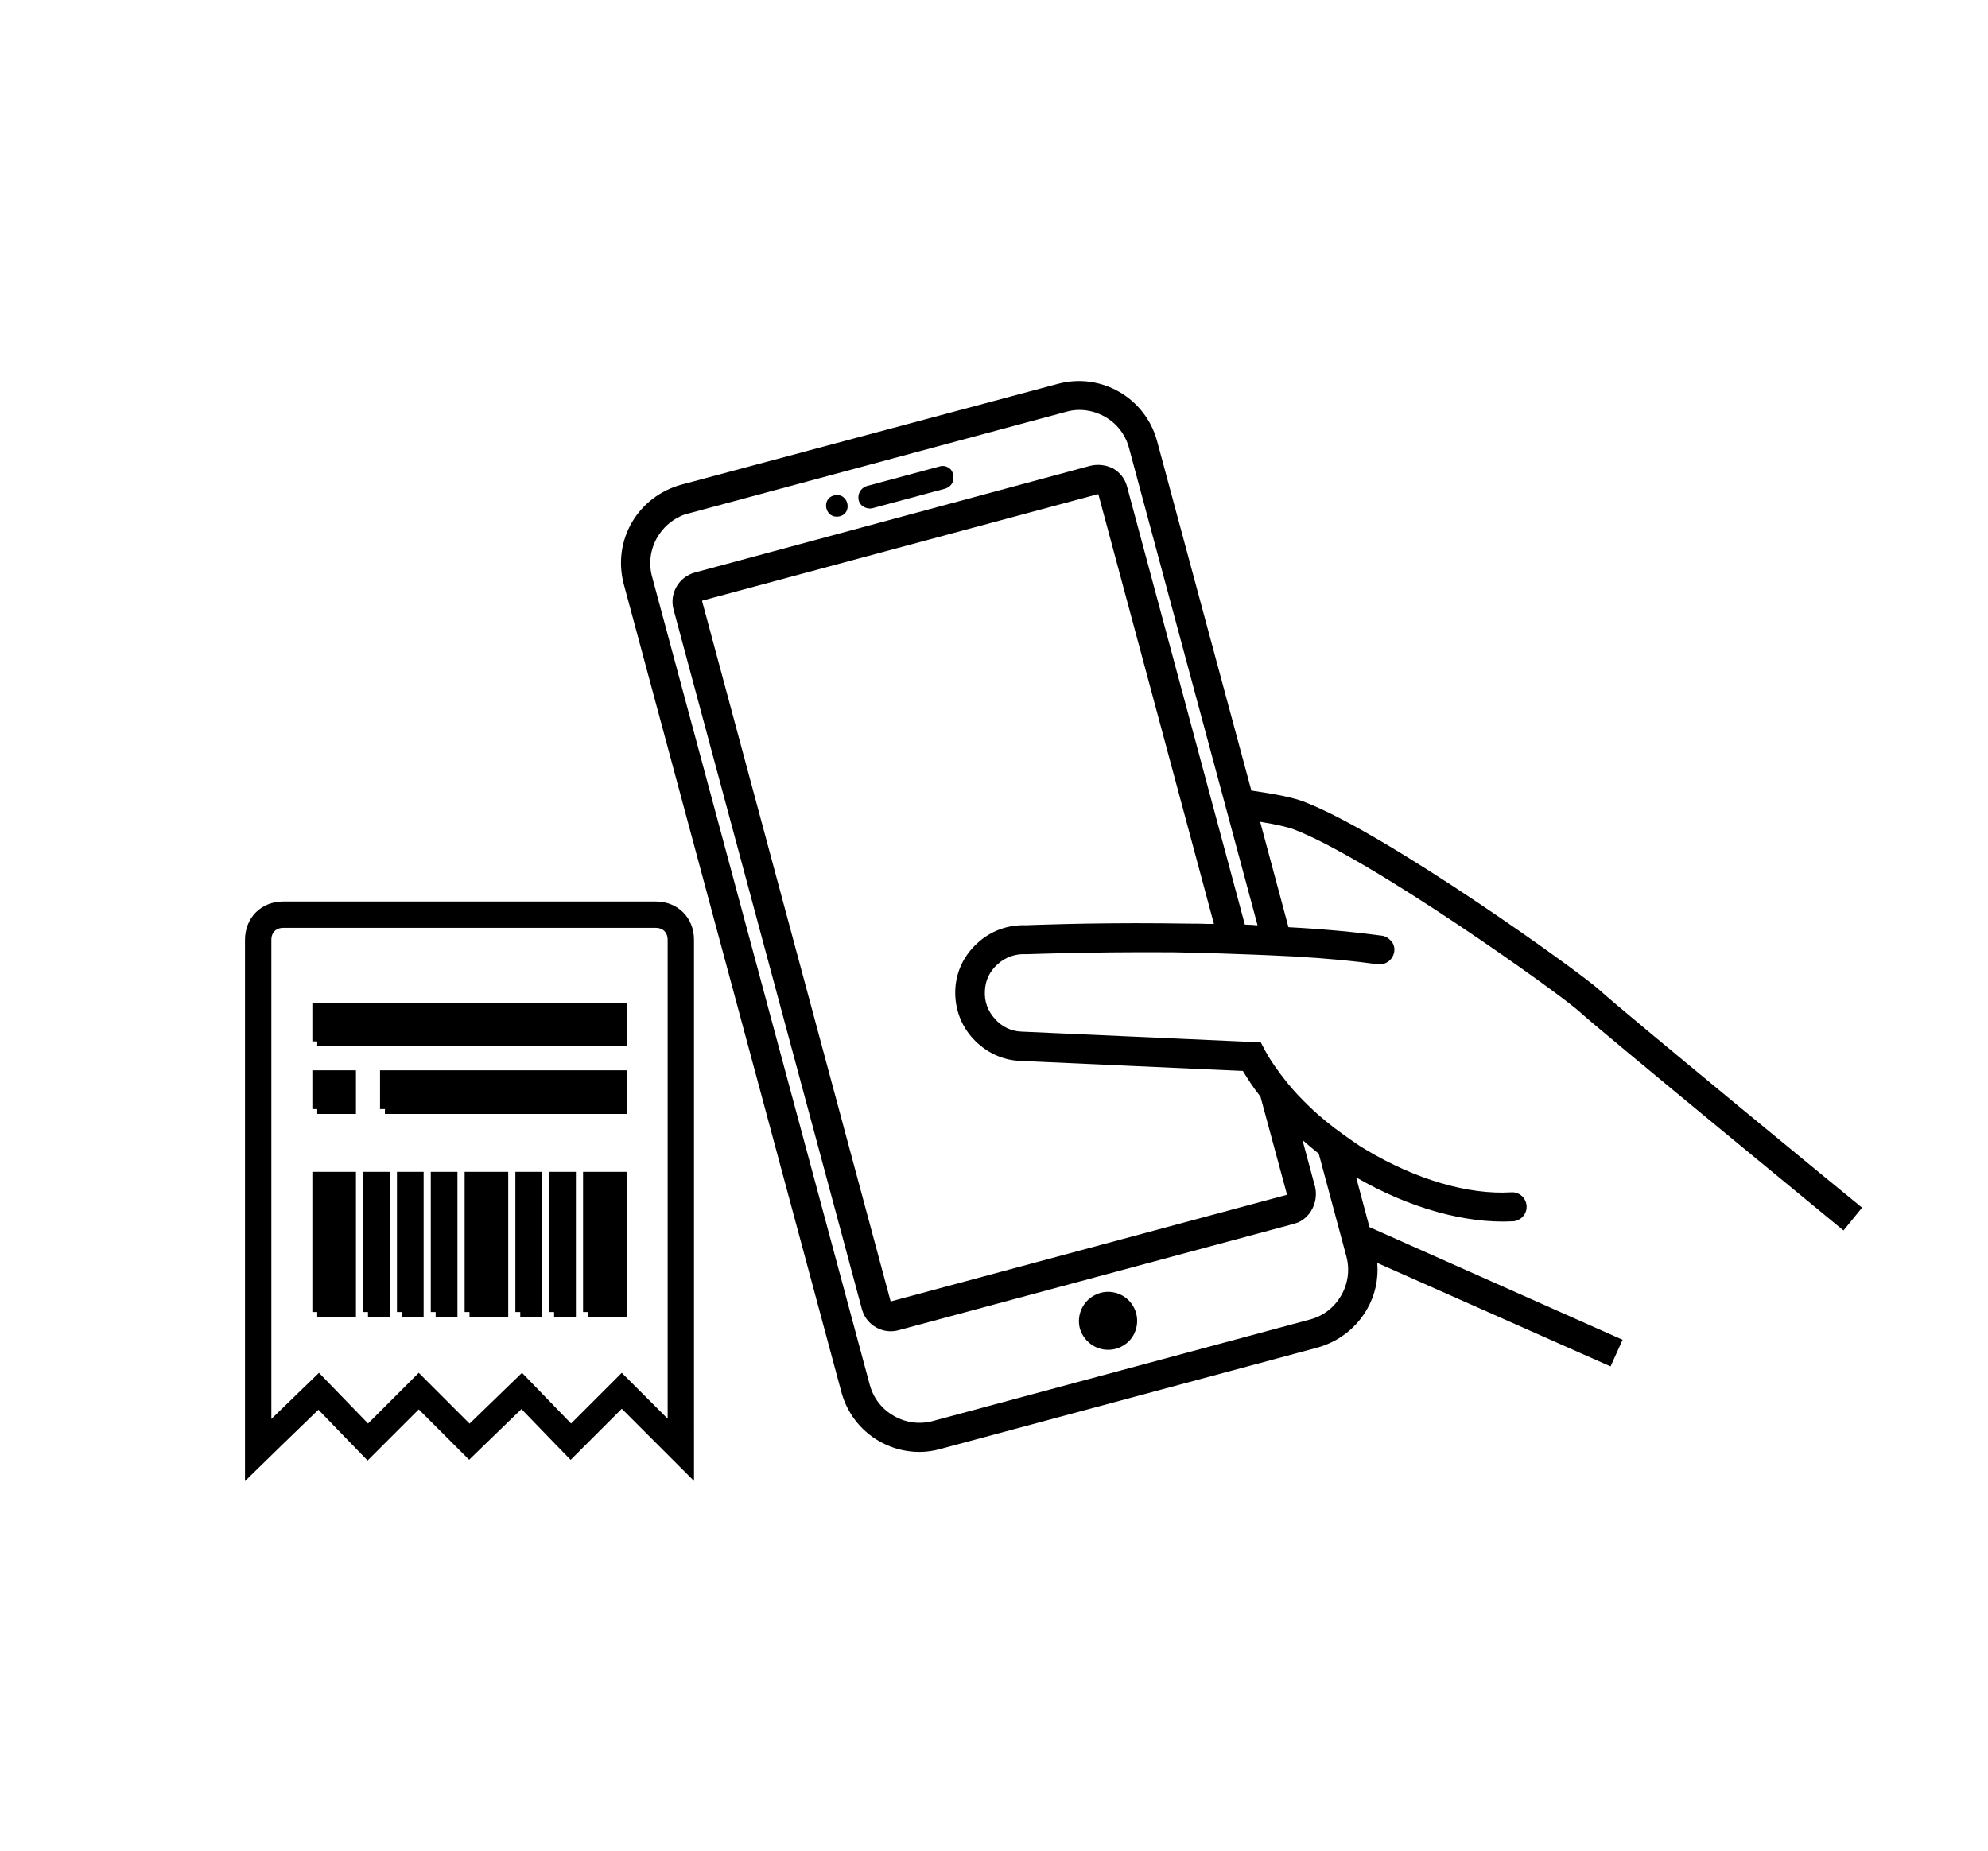
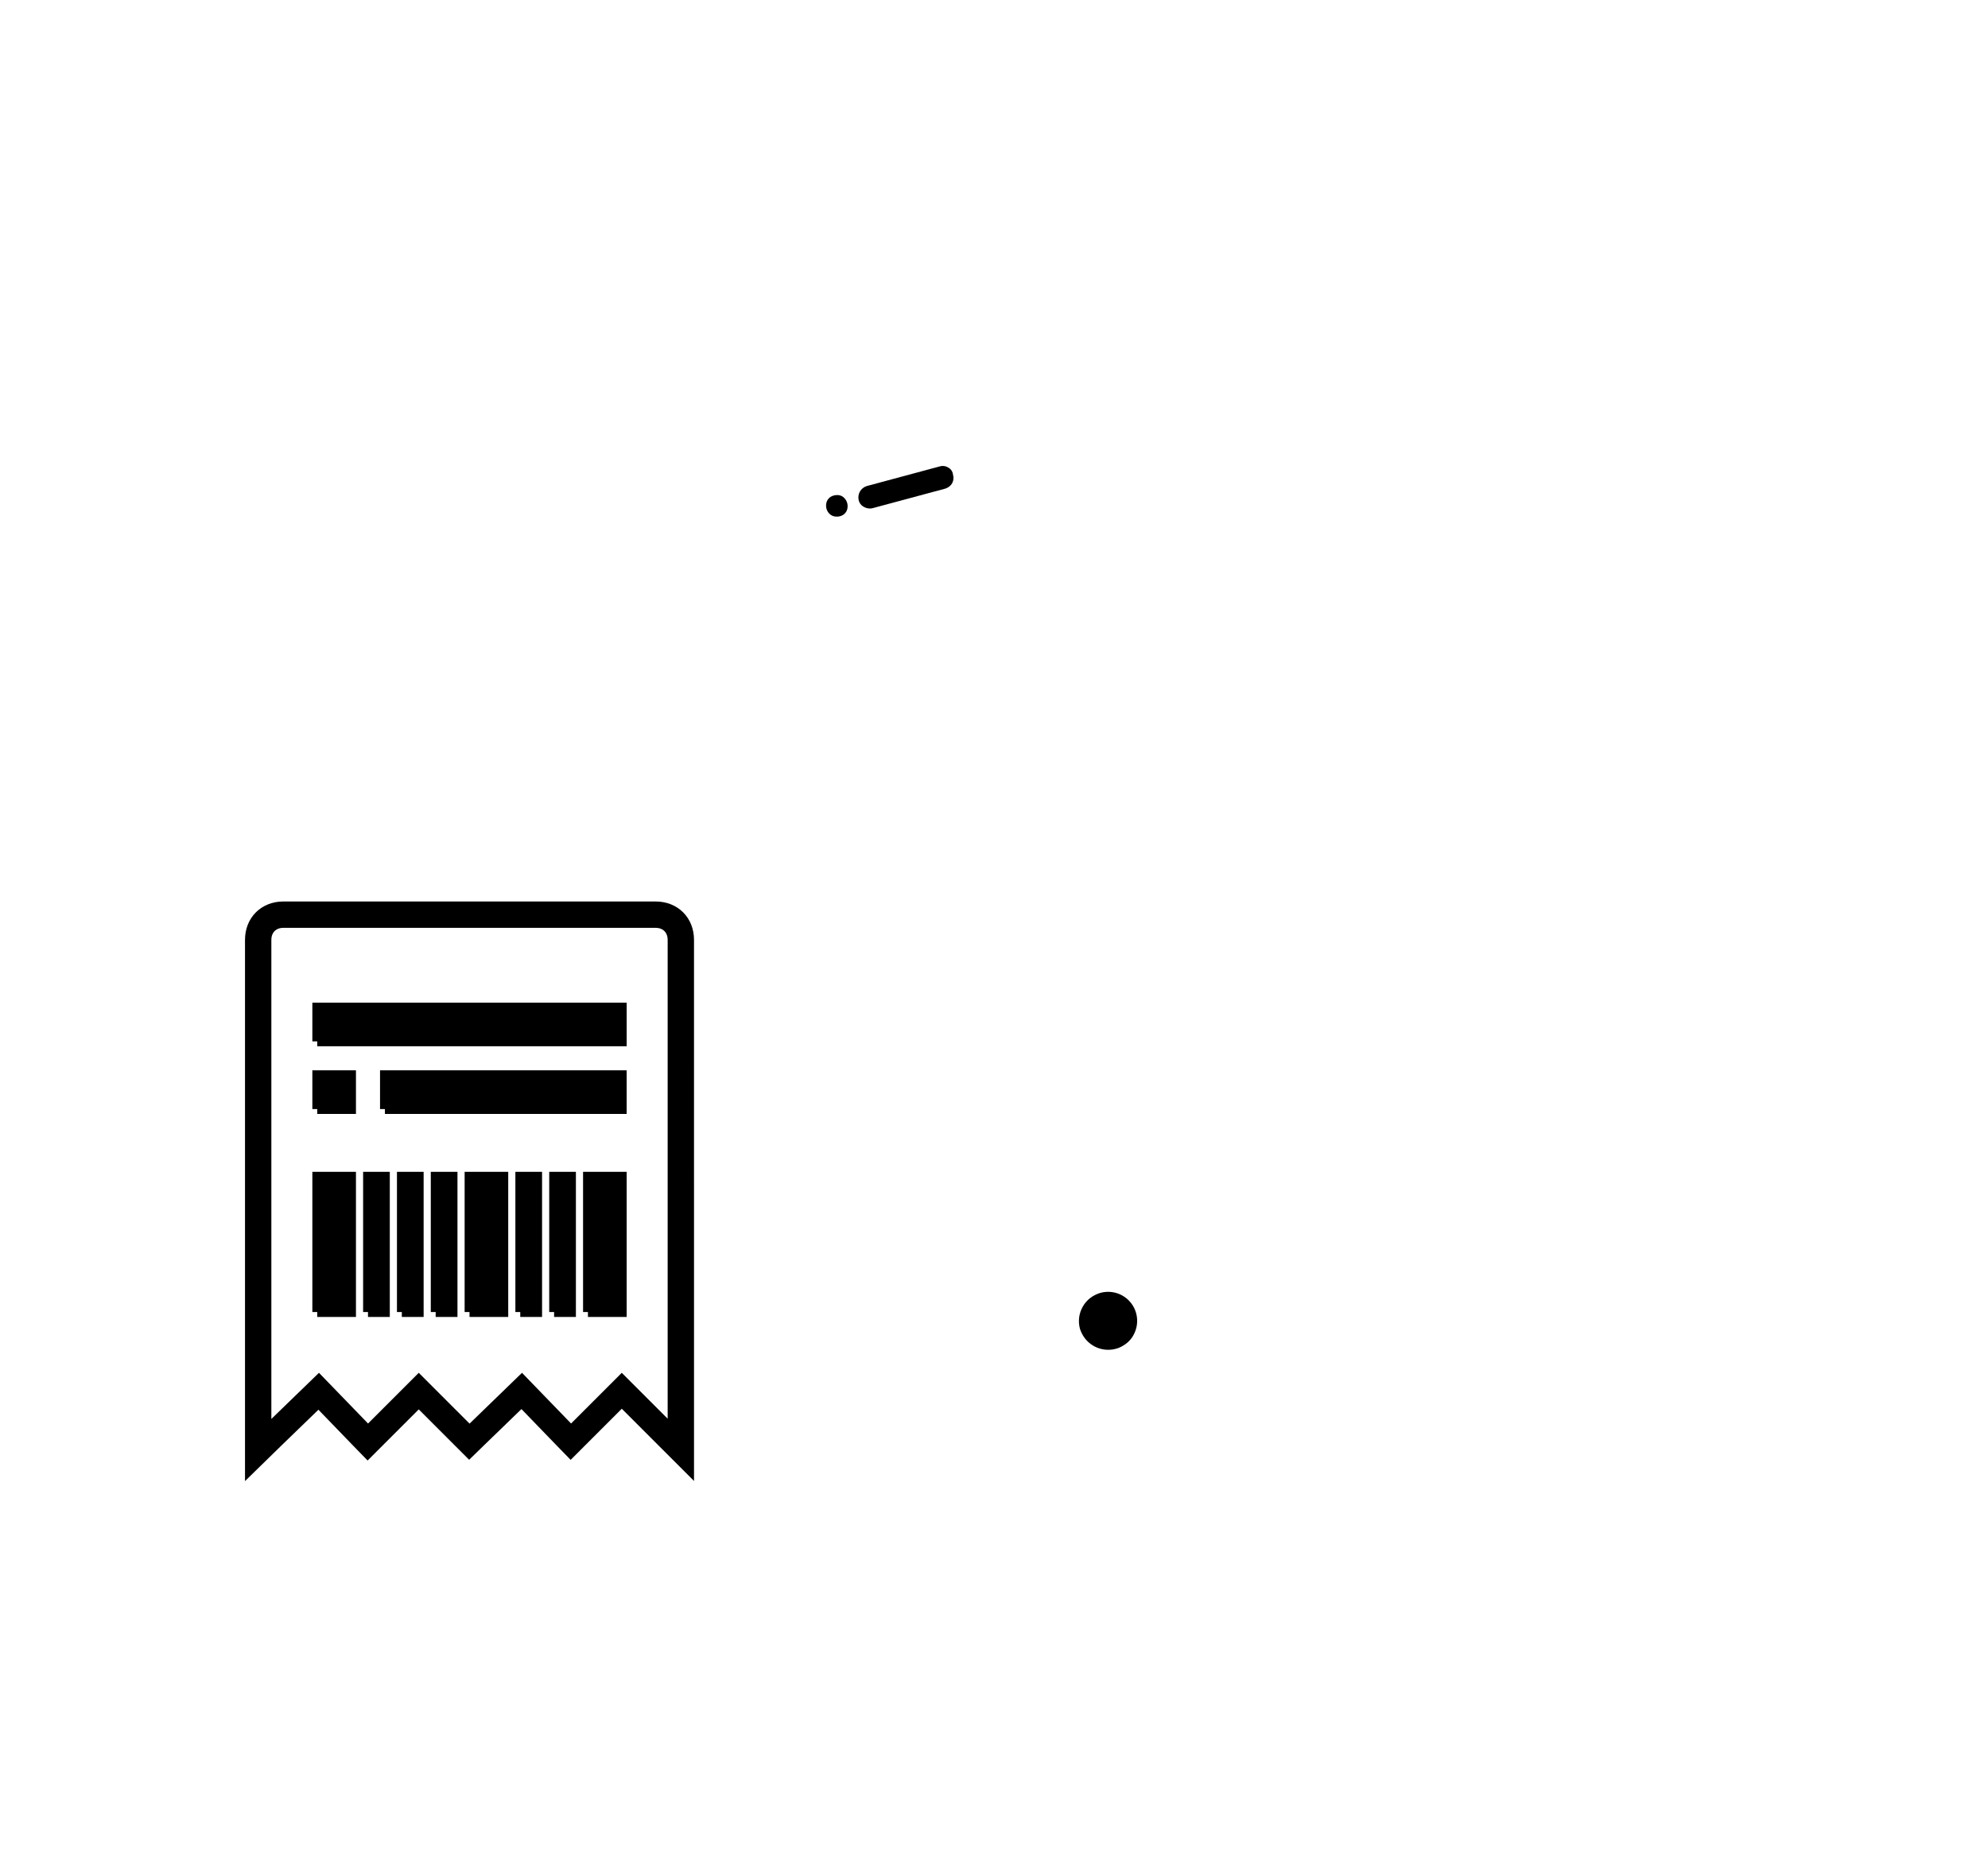
<svg xmlns="http://www.w3.org/2000/svg" id="Capa_1" x="0px" y="0px" viewBox="0 0 611 569" style="enable-background:new 0 0 611 569;" xml:space="preserve">
  <style type="text/css">	.st0{stroke:#000000;stroke-width:3;stroke-miterlimit:10;}	.st1{fill:#FFFFFF;}	.st2{fill:none;stroke:#000000;stroke-width:10;stroke-miterlimit:10;}</style>
  <g>
    <path class="st0" d="M201.5,283.7c3.1,0,5.2,2.1,5.2,5.2v150.8l-15.6-15.6l-15.6,15.6l-15.1-15.6l-16.1,15.6l-15.6-15.6l-15.6,15.6  L98,424.1l-16.1,15.6V288.9c0-3.1,2.1-5.2,5.2-5.2H201.5 M97.5,320.1h93.6v-10.4H97.5V320.1 M118.3,340.9h72.8v-10.4h-72.8V340.9   M97.5,340.9h10.4v-10.4H97.5V340.9 M180.7,403.3h10.4v-41.6h-10.4V403.3 M170.3,403.3h5.2v-41.6h-5.2V403.3 M159.9,403.3h5.2  v-41.6h-5.2V403.3 M144.3,403.3h10.4v-41.6h-10.4V403.3 M133.9,403.3h5.2v-41.6h-5.2V403.3 M123.5,403.3h5.2v-41.6h-5.2V403.3   M113.1,403.3h5.2v-41.6h-5.2V403.3 M97.5,403.3h10.4v-41.6H97.5V403.3 M201.5,278.6H87.1c-6,0-10.3,4.3-10.3,10.3v150.8v12  l8.6-8.4l12.5-12.1l11.5,11.9l3.6,3.7l3.7-3.7l12-12l12,12l3.5,3.5l3.6-3.5l12.5-12.1l11.5,11.9l3.6,3.7l3.7-3.7l12-12l12,12  l8.7,8.7v-12.3V288.9C211.8,282.9,207.5,278.6,201.5,278.6L201.5,278.6z M102.6,314.8H186v0.2h-83.4V314.8L102.6,314.8z   M123.4,335.6H186v0.2h-62.6V335.6L123.4,335.6z M102.6,335.6h0.2v0.2h-0.2V335.6L102.6,335.6z M185.8,366.8h0.2v31.4h-0.2V366.8  L185.8,366.8z M149.4,366.8h0.2v31.4h-0.2V366.8L149.4,366.8z M102.6,366.8h0.2v31.4h-0.2V366.8L102.6,366.8z" />
    <g>
      <path d="M336.1,413.7c1.4,0.8,2.9,1.2,4.5,1.2c0.8,0,1.6-0.1,2.3-0.3l0,0c0.5-0.1,1-0.3,1.4-0.5c1.7-0.8,3.1-2,4-3.6   c1.2-2.1,1.5-4.5,0.9-6.8c-1.3-4.8-6.2-7.6-11-6.3c-2.3,0.7-4.2,2.1-5.4,4.2c-1.2,2.1-1.5,4.5-0.9,6.8   C332.6,410.6,334,412.5,336.1,413.7z" />
      <path d="M291.4,143.7c-0.8-0.5-1.8-0.6-2.7-0.3l-22.3,6c-1.9,0.6-2.9,2.5-2.5,4.3c0.2,0.9,0.8,1.7,1.6,2.1   c0.5,0.3,1.2,0.5,1.8,0.5c0.3,0,0.6,0,0.9-0.1l22.3-6c0.2-0.1,0.4-0.1,0.5-0.2c1.6-0.7,2.4-2.4,1.9-4.1   C292.8,144.9,292.2,144.1,291.4,143.7z" />
      <path d="M256.3,152.3c-1.2,0.3-2,1.1-2.3,2.2c-0.3,1.2,0,2.5,0.9,3.4c0.6,0.6,1.3,0.9,2.2,0.9c0.3,0,0.6,0,1-0.1   c1.2-0.3,2-1.1,2.3-2.2c0.3-1.2,0-2.5-0.9-3.4C258.7,152.2,257.5,152,256.3,152.3z" />
-       <path d="M571.8,370.8c-0.7-0.5-74.7-61.3-80.1-66.4c-6.1-5.6-66-48.6-91.3-58.1c-2.9-1.1-8.2-2.2-15.8-3.3l-29-107.5   c-3.6-13.2-17.2-21.1-30.5-17.5L209.3,149c-6.4,1.8-11.8,5.9-15.1,11.6c-3.3,5.7-4.2,12.4-2.5,18.9l66.9,248.4   c3,11.1,13,18.4,24,18.4c2.1,0,4.3-0.3,6.4-0.9L405,414.2c1.4-0.4,2.7-0.9,4-1.5c4.7-2.2,8.5-5.7,11.1-10.2   c2.5-4.3,3.6-9.2,3.2-14.3l62.2,27.6l9.5,4.2l3.7-8.2l-0.5-0.2c-0.7-0.3-41.3-18.4-77.3-34.4l-4.1-15.3   c16.2,9.4,33.7,14.3,48.2,13.5c0.6,0,1.1-0.2,1.6-0.4c1.7-0.8,2.7-2.5,2.6-4.3c-0.1-1.2-0.6-2.3-1.5-3.1c-0.9-0.8-2.1-1.2-3.3-1.1   c-13.2,0.8-29.4-4-44.6-13.1c-2.1-1.2-4.2-2.7-6.7-4.5c-3.8-2.7-7.4-5.6-10.6-8.7c-2.5-2.4-4.8-4.8-6.9-7.4   c-2.8-3.5-5.2-6.9-6.9-10.1l-1.2-2.3l-73.5-3.3c-3.2-0.1-6.1-1.5-8.2-3.9c-2.2-2.4-3.3-5.4-3.1-8.6c0.1-3.2,1.5-6.1,3.9-8.2   c2.4-2.2,5.5-3.3,8.9-3.1l0.1,0c3.2-0.1,20.1-0.7,41.3-0.6c2.6,0,5.2,0,7.9,0.1c3.7,0,7.5,0.2,11.2,0.3c2.8,0.1,5.5,0.2,8.4,0.3   c1.7,0.1,3.3,0.1,5,0.2c2.8,0.1,5.6,0.3,8.4,0.4c10.2,0.6,18.5,1.4,25.6,2.4c2.5,0.3,4.7-1.4,5.1-3.8c0.2-1.2-0.1-2.4-0.9-3.3   s-1.8-1.6-3-1.7c-8.1-1.1-17.4-2-28.6-2.6l-8.7-32.4c4.9,0.8,8.3,1.6,10,2.2c23.7,8.9,82.6,51,88.3,56.3   c5.7,5.3,79.8,66.1,80.6,66.8l0.4,0.3l5.7-7L571.8,370.8z M293.6,304.3c-0.2,5.6,1.7,10.9,5.5,15c3.8,4.1,8.9,6.6,14.5,6.8   l68.4,3.1c1.5,2.5,3.2,5.1,5.4,7.9l8.1,29.9l0,0.1c0,0.1-0.1,0.2-0.1,0.2l-121.5,32.7c-0.1,0-0.1,0-0.1,0c0,0-0.1,0-0.1-0.1   l-57.9-215.1c0-0.1,0-0.2,0.1-0.2l121.5-32.7c0,0,0,0,0,0c0.1,0,0.2,0.1,0.2,0.1l35.5,132l-1.8,0c-2-0.1-4-0.1-5.9-0.1   c-2.8,0-5.4-0.1-8.1-0.1c-23.4-0.2-41.8,0.6-41.9,0.6c-5.6-0.2-10.9,1.7-15,5.5C296.3,293.6,293.8,298.7,293.6,304.3z M335,143.2   L213.5,176c-4.9,1.4-7.8,6.4-6.5,11.3l57.9,215.1c1.3,4.9,6.4,7.8,11.2,6.5l120.4-32.4l1.1-0.3c0.6-0.2,1-0.3,1.5-0.5   c2.1-1,3.8-2.8,4.7-5.2c0.7-1.9,0.8-3.8,0.4-5.6l-3.9-14.5c1.6,1.4,3.2,2.8,5,4.2l8.5,31.6c1.1,4.1,0.5,8.4-1.6,12   c-2.1,3.7-5.5,6.3-9.6,7.4l-115.9,31.2c-4.1,1.1-8.4,0.5-12-1.6c-3.7-2.1-6.3-5.5-7.4-9.6l-66.9-248.4c-1.1-4.1-0.5-8.4,1.6-12   c1.7-2.9,4.1-5.1,7.1-6.5c0.8-0.4,1.7-0.7,2.6-0.9l115.9-31.2c1.4-0.4,2.8-0.6,4.1-0.6c2.7,0,5.4,0.7,7.9,2.1   c3.7,2.1,6.3,5.5,7.4,9.6l39.5,146.7c-0.5,0-1,0-1.5-0.1c-0.8,0-1.6-0.1-2.4-0.1l-36.2-134.6c-0.6-2.4-2.2-4.4-4.3-5.6   C339.9,142.9,337.4,142.6,335,143.2z" />
    </g>
  </g>
</svg>